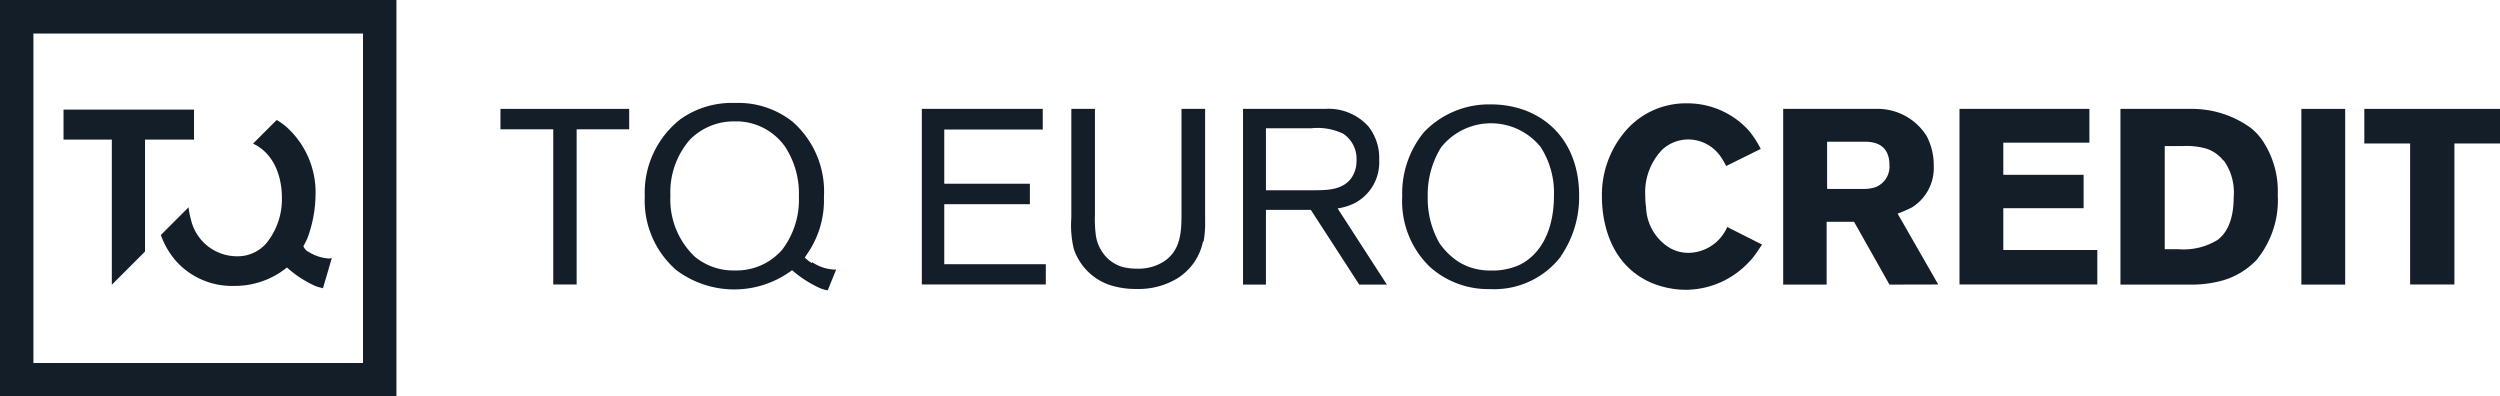
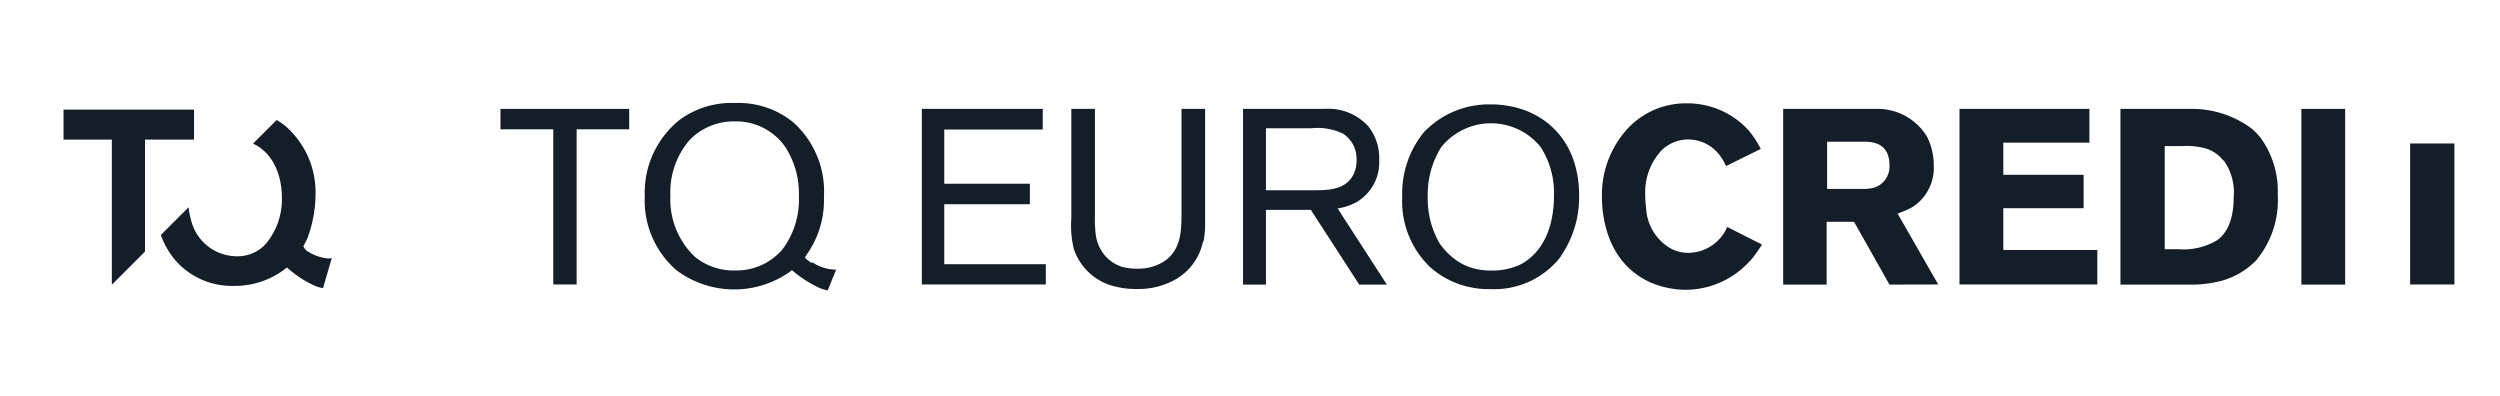
<svg xmlns="http://www.w3.org/2000/svg" viewBox="0 0 211.7 33.57">
  <g fill="#141e29">
-     <path d="m2.83 2.84h27.91v27.9h-27.91zm-2.83 30.73h33.57v-33.57h-33.57z" />
    <path d="m26.05 21.3a1.09 1.09 0 0 1 -.36-.45c.14-.26.28-.54.32-.62a10.84 10.84 0 0 0 .71-3.7 7.45 7.45 0 0 0 -2.53-5.84 5.82 5.82 0 0 0 -.76-.53l-2 2 .36.19c2 1.25 2.08 3.74 2.08 4.36a5.89 5.89 0 0 1 -1.31 3.88 3.21 3.21 0 0 1 -2.56 1.11 4 4 0 0 1 -3.84-3.15 5.78 5.78 0 0 1 -.19-1l-2.35 2.35a6.89 6.89 0 0 0 1.29 2.21 6.35 6.35 0 0 0 4.89 2.1 7 7 0 0 0 4.5-1.56 9.13 9.13 0 0 0 2.43 1.58c.28.1.48.14.62.18l.75-2.57a.68.68 0 0 1 -.28.05 3.78 3.78 0 0 1 -1.8-.63" />
    <path d="m9.47 24.11 2.81-2.81v-9.48h4.15v-2.54h-11.05v2.54h4.09z" />
    <path d="m48.83 10.95v13.14h-1.98v-13.14h-4.47v-1.73h10.9v1.73z" />
    <path d="m78.06 24.09v-14.87h10.24v1.75h-8.34v4.59h7.25v1.73h-7.25v5.08h8.6v1.72z" />
    <path d="m101.87 20.45a4.81 4.81 0 0 1 -2.17 3.12 6.35 6.35 0 0 1 -3.46.9 7 7 0 0 1 -2.42-.39 4.86 4.86 0 0 1 -2.89-3 8.58 8.58 0 0 1 -.21-2.63v-9.23h2v8.93a11.13 11.13 0 0 0 .07 1.73 3.4 3.4 0 0 0 1 2 3.23 3.23 0 0 0 1.24.72 5 5 0 0 0 1.29.15 4 4 0 0 0 2.21-.59c1.47-.95 1.52-2.55 1.52-4.09v-8.85h2v9.5a8.74 8.74 0 0 1 -.13 1.73" />
    <path d="m113.65 11.28a5 5 0 0 0 -2.59-.42h-3.86v5.25h4c1.12 0 2.45 0 3.21-1a2.56 2.56 0 0 0 .46-1.54 2.54 2.54 0 0 0 -1.18-2.28m1.41 12.81-4.1-6.33h-3.8v6.33h-1.94v-14.88h5.54 1.42a4.54 4.54 0 0 1 3.66 1.49 4.33 4.33 0 0 1 .91 2.85 3.89 3.89 0 0 1 -2 3.6 4.77 4.77 0 0 1 -1.52.49l4.17 6.45z" />
    <path d="m130.42 12.4a5.4 5.4 0 0 0 -8.39.08 7.59 7.59 0 0 0 -1.13 4.18 7.59 7.59 0 0 0 1 3.94 5.88 5.88 0 0 0 1 1.11 4.9 4.9 0 0 0 1.43.87 5.46 5.46 0 0 0 2 .33 5.63 5.63 0 0 0 2.26-.44c1.43-.65 3-2.38 3-5.94a7.14 7.14 0 0 0 -1.16-4.13m1.75 9.31a7.11 7.11 0 0 1 -6 2.77 7.4 7.4 0 0 1 -5.12-1.9 7.74 7.74 0 0 1 -2.32-5.94 8.18 8.18 0 0 1 1.85-5.46 7.62 7.62 0 0 1 5.65-2.34 8.41 8.41 0 0 1 2.95.52c3.1 1.21 4.53 4 4.53 7.17a8.81 8.81 0 0 1 -1.56 5.18" />
    <path d="m148.19 22.09a7.36 7.36 0 0 1 -5.44 2.45 7.69 7.69 0 0 1 -3-.63c-3.92-1.77-4.1-6.1-4.1-7.28a8.29 8.29 0 0 1 1.81-5.31 6.73 6.73 0 0 1 5.39-2.57 7 7 0 0 1 5.25 2.32 8.43 8.43 0 0 1 1 1.54l-2.93 1.45a5.94 5.94 0 0 0 -.48-.82 3.34 3.34 0 0 0 -2.7-1.43 3.26 3.26 0 0 0 -2.25.88 5.2 5.2 0 0 0 -1.42 3.86 6.41 6.41 0 0 0 .07 1 4.18 4.18 0 0 0 2 3.44 3.15 3.15 0 0 0 1.64.42 3.62 3.62 0 0 0 3.23-2.19l2.95 1.49c-.45.68-.76 1.12-1 1.37" />
    <path d="m157.88 12h-3.16v4h3.07a3.26 3.26 0 0 0 1-.14 1.87 1.87 0 0 0 1.21-1.86c0-1.94-1.5-2-2.15-2m2.15 12.1-3-5.32h-2.32v5.32h-3.68v-14.88h6.7 1.26a4.89 4.89 0 0 1 4.2 2.32 5.31 5.31 0 0 1 .59 2.48 3.94 3.94 0 0 1 -1.16 3 4 4 0 0 1 -.7.55 10.42 10.42 0 0 1 -1.2.52l3.44 6z" />
    <path d="m165.93 24.09v-14.87h11v2.86h-7.29v2.72h6.8v2.83h-6.8v3.54h7.96v2.92z" />
    <path d="m188.26 13.58a3 3 0 0 0 -1.45-1 6.12 6.12 0 0 0 -2-.21h-1.5v8.73h1.14a5.49 5.49 0 0 0 3.33-.78c.76-.57 1.37-1.64 1.37-3.66a4.63 4.63 0 0 0 -.85-3.08m2.87 8.34a6.45 6.45 0 0 1 -3.39 1.94 10 10 0 0 1 -2.38.24h-5.84v-14.88h4.74 1.35a8.5 8.5 0 0 1 4.93 1.6 4.83 4.83 0 0 1 1.18 1.35 7.69 7.69 0 0 1 1.12 4.34 7.94 7.94 0 0 1 -1.71 5.39" />
    <path d="m194.88 9.22h3.71v14.88h-3.71z" />
-     <path d="m207.84 12.15v11.94h-3.75v-11.94h-3.88v-2.93h11.49v2.93z" />
+     <path d="m207.84 12.15v11.94h-3.75v-11.94h-3.88v-2.93v2.93z" />
    <path d="m62.26 22.9a5.13 5.13 0 0 1 -3.41-1.15 6.67 6.67 0 0 1 -2.08-5.19 6.76 6.76 0 0 1 1.63-4.71 5.2 5.2 0 0 1 3.79-1.57 5.06 5.06 0 0 1 4.31 2.17 7.25 7.25 0 0 1 1.15 4.17 7 7 0 0 1 -1.41 4.52 5.11 5.11 0 0 1 -4 1.76m6.5-.63a2.74 2.74 0 0 1 -.59-.46l.25-.38a7.94 7.94 0 0 0 1.37-4.74 7.86 7.86 0 0 0 -2.64-6.37 7.39 7.39 0 0 0 -4.89-1.6 7.49 7.49 0 0 0 -4.64 1.39 7.89 7.89 0 0 0 -3 6.51 7.79 7.79 0 0 0 2.68 6.26 8.17 8.17 0 0 0 9.79 0 9.87 9.87 0 0 0 2.41 1.54 4 4 0 0 0 .61.17l.72-1.77a.76.76 0 0 1 -.27 0 3.61 3.61 0 0 1 -1.75-.61" />
  </g>
</svg>